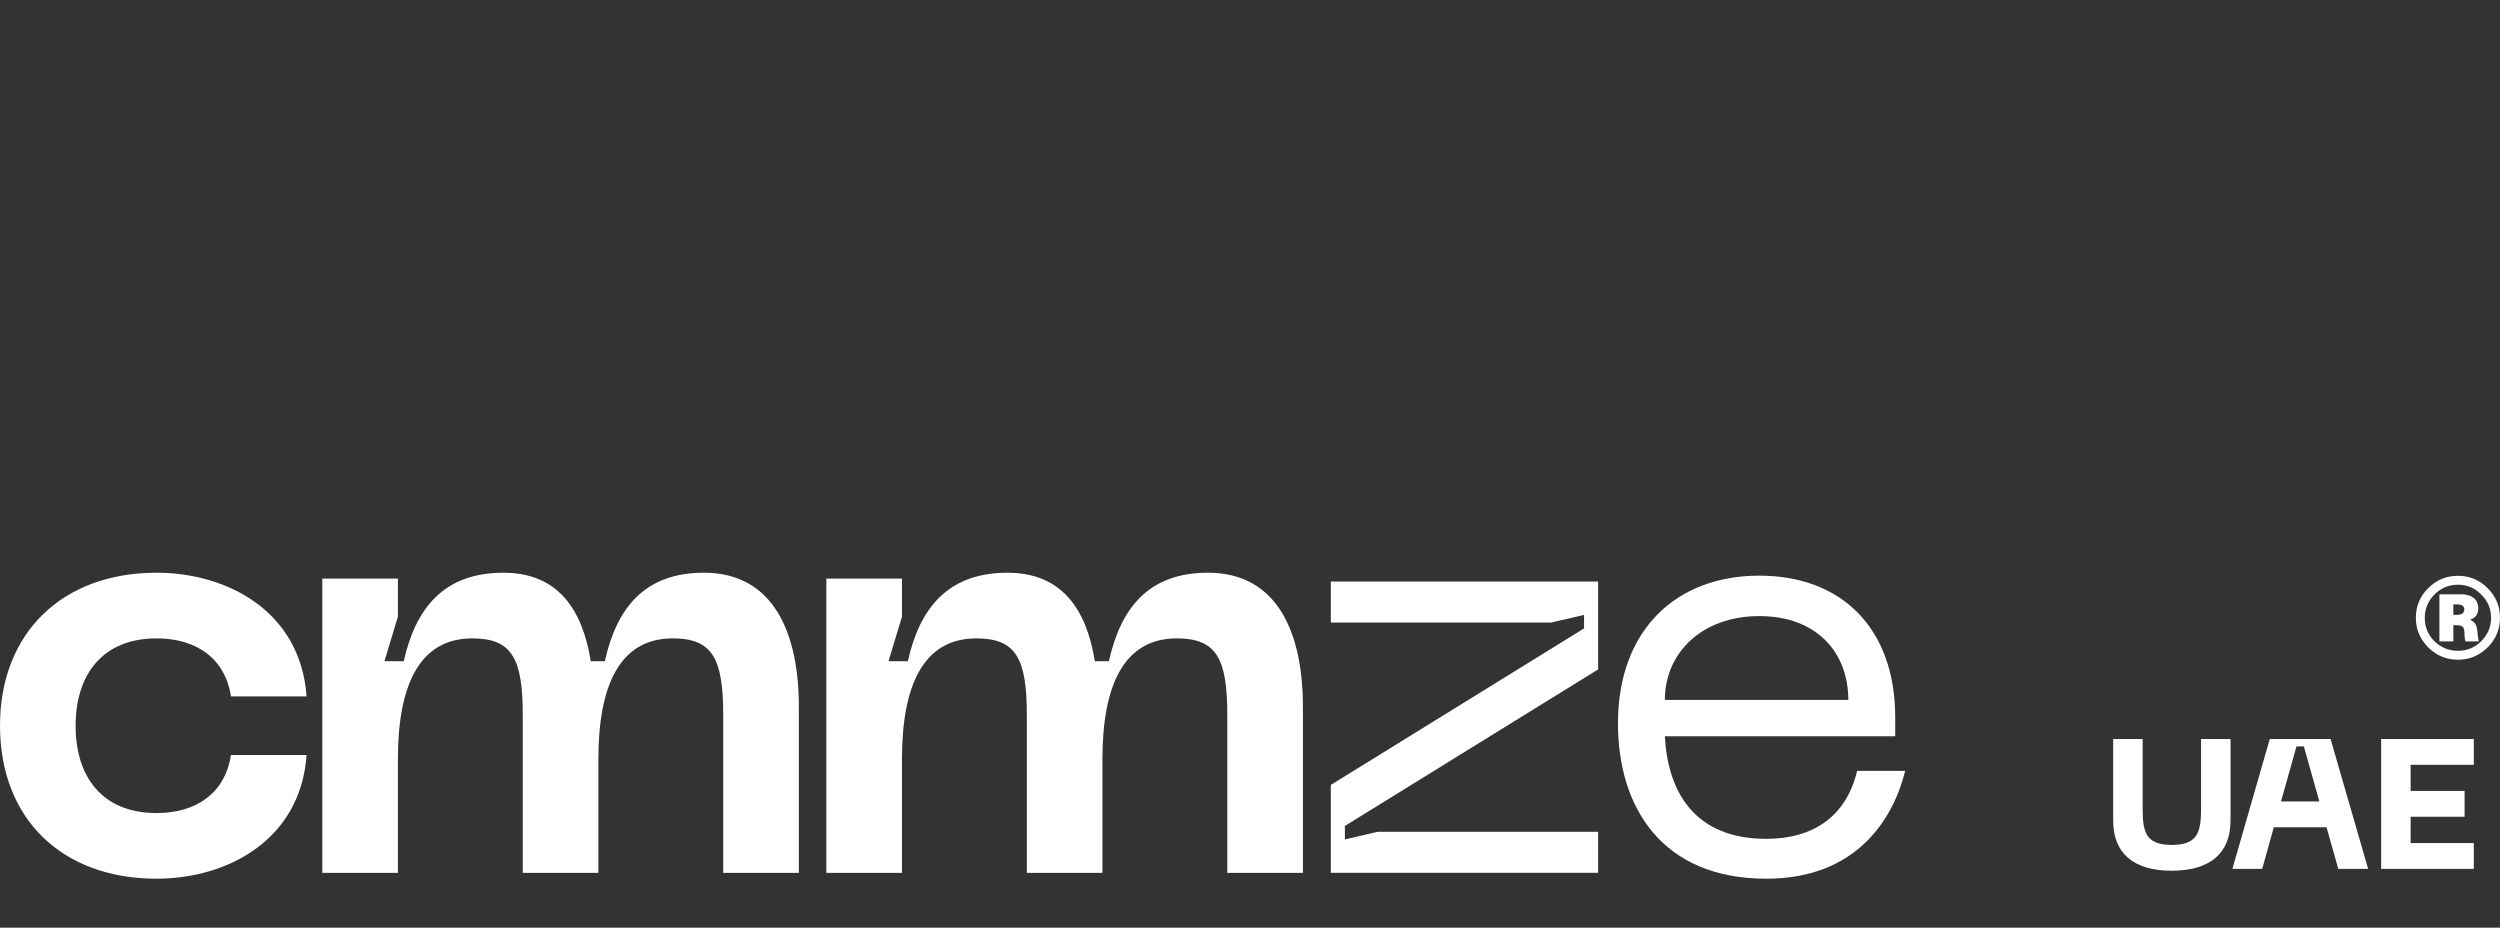
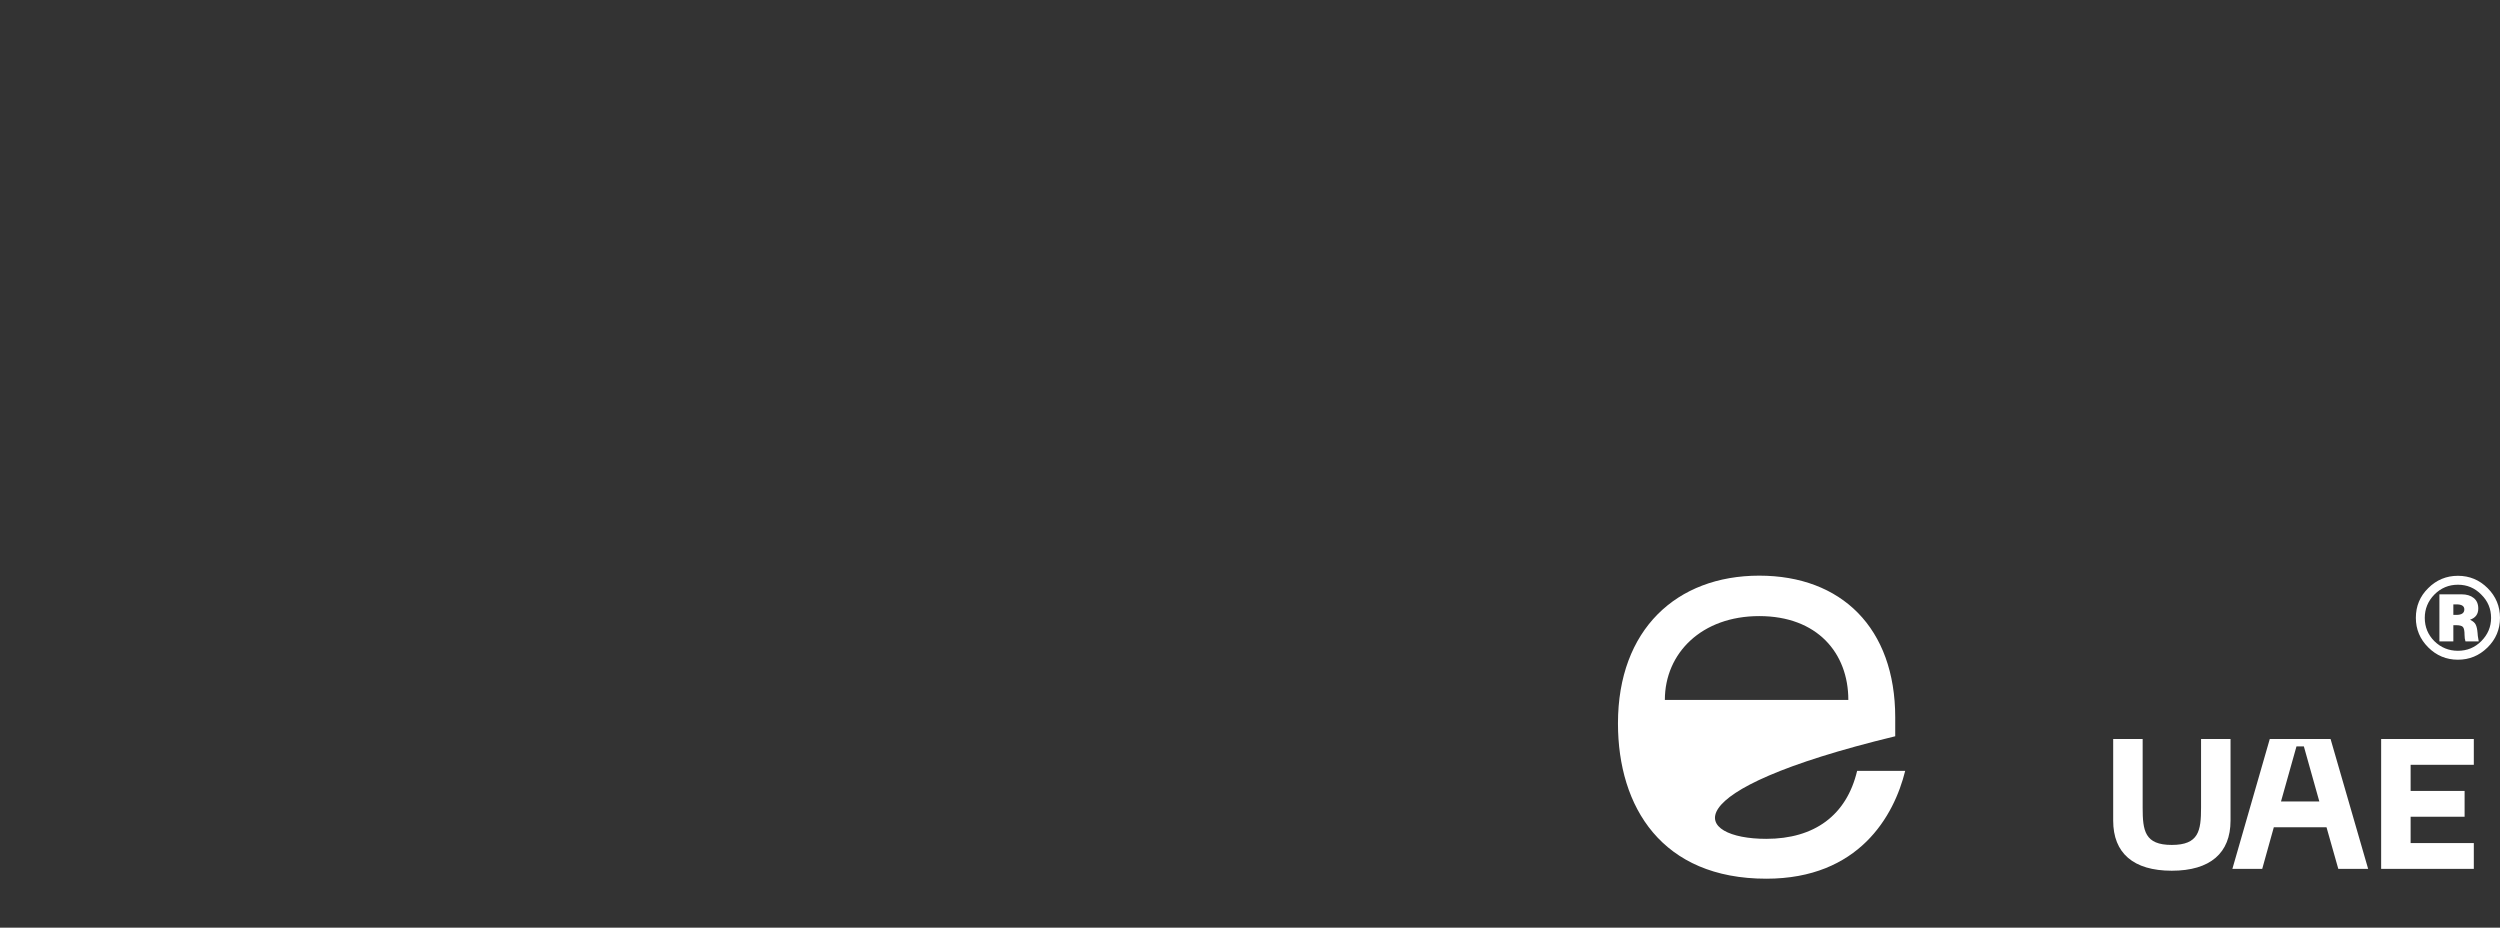
<svg xmlns="http://www.w3.org/2000/svg" width="318" height="118" viewBox="0 0 318 118" fill="none">
  <rect x="0" y="0" width="318" height="118" fill="#333333" stroke="none" />
  <path d="M268.797 104.382V94.001H272.546V102.718C272.546 105.671 272.804 107.475 276.248 107.475C279.693 107.475 279.974 105.671 279.974 102.718V94.001H283.724V104.382C283.724 108.506 281.146 110.756 276.248 110.756C271.351 110.756 268.797 108.506 268.797 104.382ZM297.432 110.521L295.932 105.226H289.23L287.754 110.521H283.958L288.715 94.001H296.448L301.228 110.521H297.432ZM290.144 101.945H295.018L293.05 94.938H292.113L290.144 101.945ZM302.882 110.521V94.001H314.669V97.282H306.631V100.609H313.497V103.89H306.631V107.241H314.669V110.521H302.882Z" fill="white" />
  <path d="M308.868 74.812C309.915 73.766 311.175 73.242 312.648 73.242C314.121 73.242 315.382 73.766 316.428 74.812C317.475 75.859 317.999 77.12 317.999 78.593C317.999 80.066 317.466 81.326 316.399 82.373C315.352 83.401 314.102 83.915 312.648 83.915C311.175 83.915 309.915 83.391 308.868 82.344C307.821 81.297 307.297 80.047 307.297 78.593C307.297 77.1 307.821 75.84 308.868 74.812ZM315.614 75.627C314.8 74.793 313.811 74.376 312.648 74.376C311.485 74.376 310.486 74.793 309.653 75.627C308.839 76.46 308.431 77.449 308.431 78.593C308.431 79.756 308.839 80.745 309.653 81.559C310.486 82.373 311.485 82.78 312.648 82.78C313.811 82.78 314.8 82.373 315.614 81.559C316.448 80.725 316.865 79.737 316.865 78.593C316.865 77.43 316.448 76.441 315.614 75.627ZM310.293 75.598H313.113C313.753 75.598 314.267 75.753 314.655 76.063C315.042 76.373 315.236 76.819 315.236 77.401C315.236 78.118 314.887 78.593 314.189 78.826C314.577 79.019 314.819 79.233 314.916 79.465C315.033 79.698 315.11 80.056 315.149 80.541L315.178 80.89C315.236 81.297 315.275 81.53 315.294 81.588H313.608C313.53 81.355 313.491 81.084 313.491 80.774C313.491 80.25 313.423 79.911 313.288 79.756C313.152 79.601 312.852 79.523 312.386 79.523H312.066V81.588H310.293V75.598ZM312.066 78.215H312.444C313.123 78.215 313.462 77.982 313.462 77.517C313.462 77.09 313.133 76.877 312.474 76.877H312.066V78.215Z" fill="white" />
-   <path d="M205.805 92.012C205.805 80.082 213.262 73.223 223.775 73.223C234.213 73.223 241.073 79.859 241.073 91.266V93.653H211.77C212.143 100.661 215.498 106.701 224.67 106.701C230.784 106.701 234.884 103.718 236.227 98.052H242.341C240.924 103.793 236.45 111.771 224.67 111.771C211.398 111.771 205.805 102.674 205.805 92.012ZM211.77 89.03H235.108C235.108 83.065 231.156 78.367 223.775 78.367C216.468 78.367 211.77 83.065 211.77 89.03Z" fill="white" />
-   <path d="M169.281 111.024V99.84L201.492 79.932V78.217L197.316 79.186H169.281V73.967H203.281V85.151L171.07 105.059V106.774L175.246 105.805H203.281V111.024H169.281Z" fill="white" />
-   <path d="M153.652 72.85C162.525 72.85 165.731 80.529 165.731 89.924V111.025H156.113V90.968C156.113 83.81 154.771 81.201 149.701 81.201C142.915 81.201 140.231 87.24 140.231 96.56V111.025H130.613V90.968C130.613 83.81 129.271 81.201 124.2 81.201C117.415 81.201 114.731 87.24 114.731 96.56V111.025H105.113V73.595H114.731V78.442L113.016 84.108H115.477C116.968 77.398 120.547 72.85 128.152 72.85C135.086 72.85 138.218 77.547 139.262 84.108H141.051C142.543 77.398 146.047 72.85 153.652 72.85Z" fill="white" />
-   <path d="M89.536 72.85C98.408 72.85 101.615 80.529 101.615 89.924V111.025H91.996V90.968C91.996 83.81 90.654 81.201 85.584 81.201C78.799 81.201 76.115 87.24 76.115 96.56V111.025H66.496V90.968C66.496 83.81 65.154 81.201 60.084 81.201C53.299 81.201 50.614 87.24 50.614 96.56V111.025H40.996V73.595H50.614V78.442L48.9 84.108H51.36C52.851 77.398 56.43 72.85 64.036 72.85C70.97 72.85 74.101 77.547 75.145 84.108H76.935C78.426 77.398 81.93 72.85 89.536 72.85Z" fill="white" />
-   <path d="M0 92.31C0 80.529 7.904 72.85 19.908 72.85C29.004 72.85 38.25 77.845 38.996 88.582H29.377C28.632 83.736 24.978 81.201 19.908 81.201C13.048 81.201 9.618 85.823 9.618 92.31C9.618 98.872 13.048 103.42 19.908 103.42C24.978 103.42 28.632 100.885 29.377 96.038H38.996C38.25 106.775 29.004 111.771 19.908 111.771C7.904 111.771 0 104.165 0 92.31Z" fill="white" />
+   <path d="M205.805 92.012C205.805 80.082 213.262 73.223 223.775 73.223C234.213 73.223 241.073 79.859 241.073 91.266V93.653C212.143 100.661 215.498 106.701 224.67 106.701C230.784 106.701 234.884 103.718 236.227 98.052H242.341C240.924 103.793 236.45 111.771 224.67 111.771C211.398 111.771 205.805 102.674 205.805 92.012ZM211.77 89.03H235.108C235.108 83.065 231.156 78.367 223.775 78.367C216.468 78.367 211.77 83.065 211.77 89.03Z" fill="white" />
</svg>